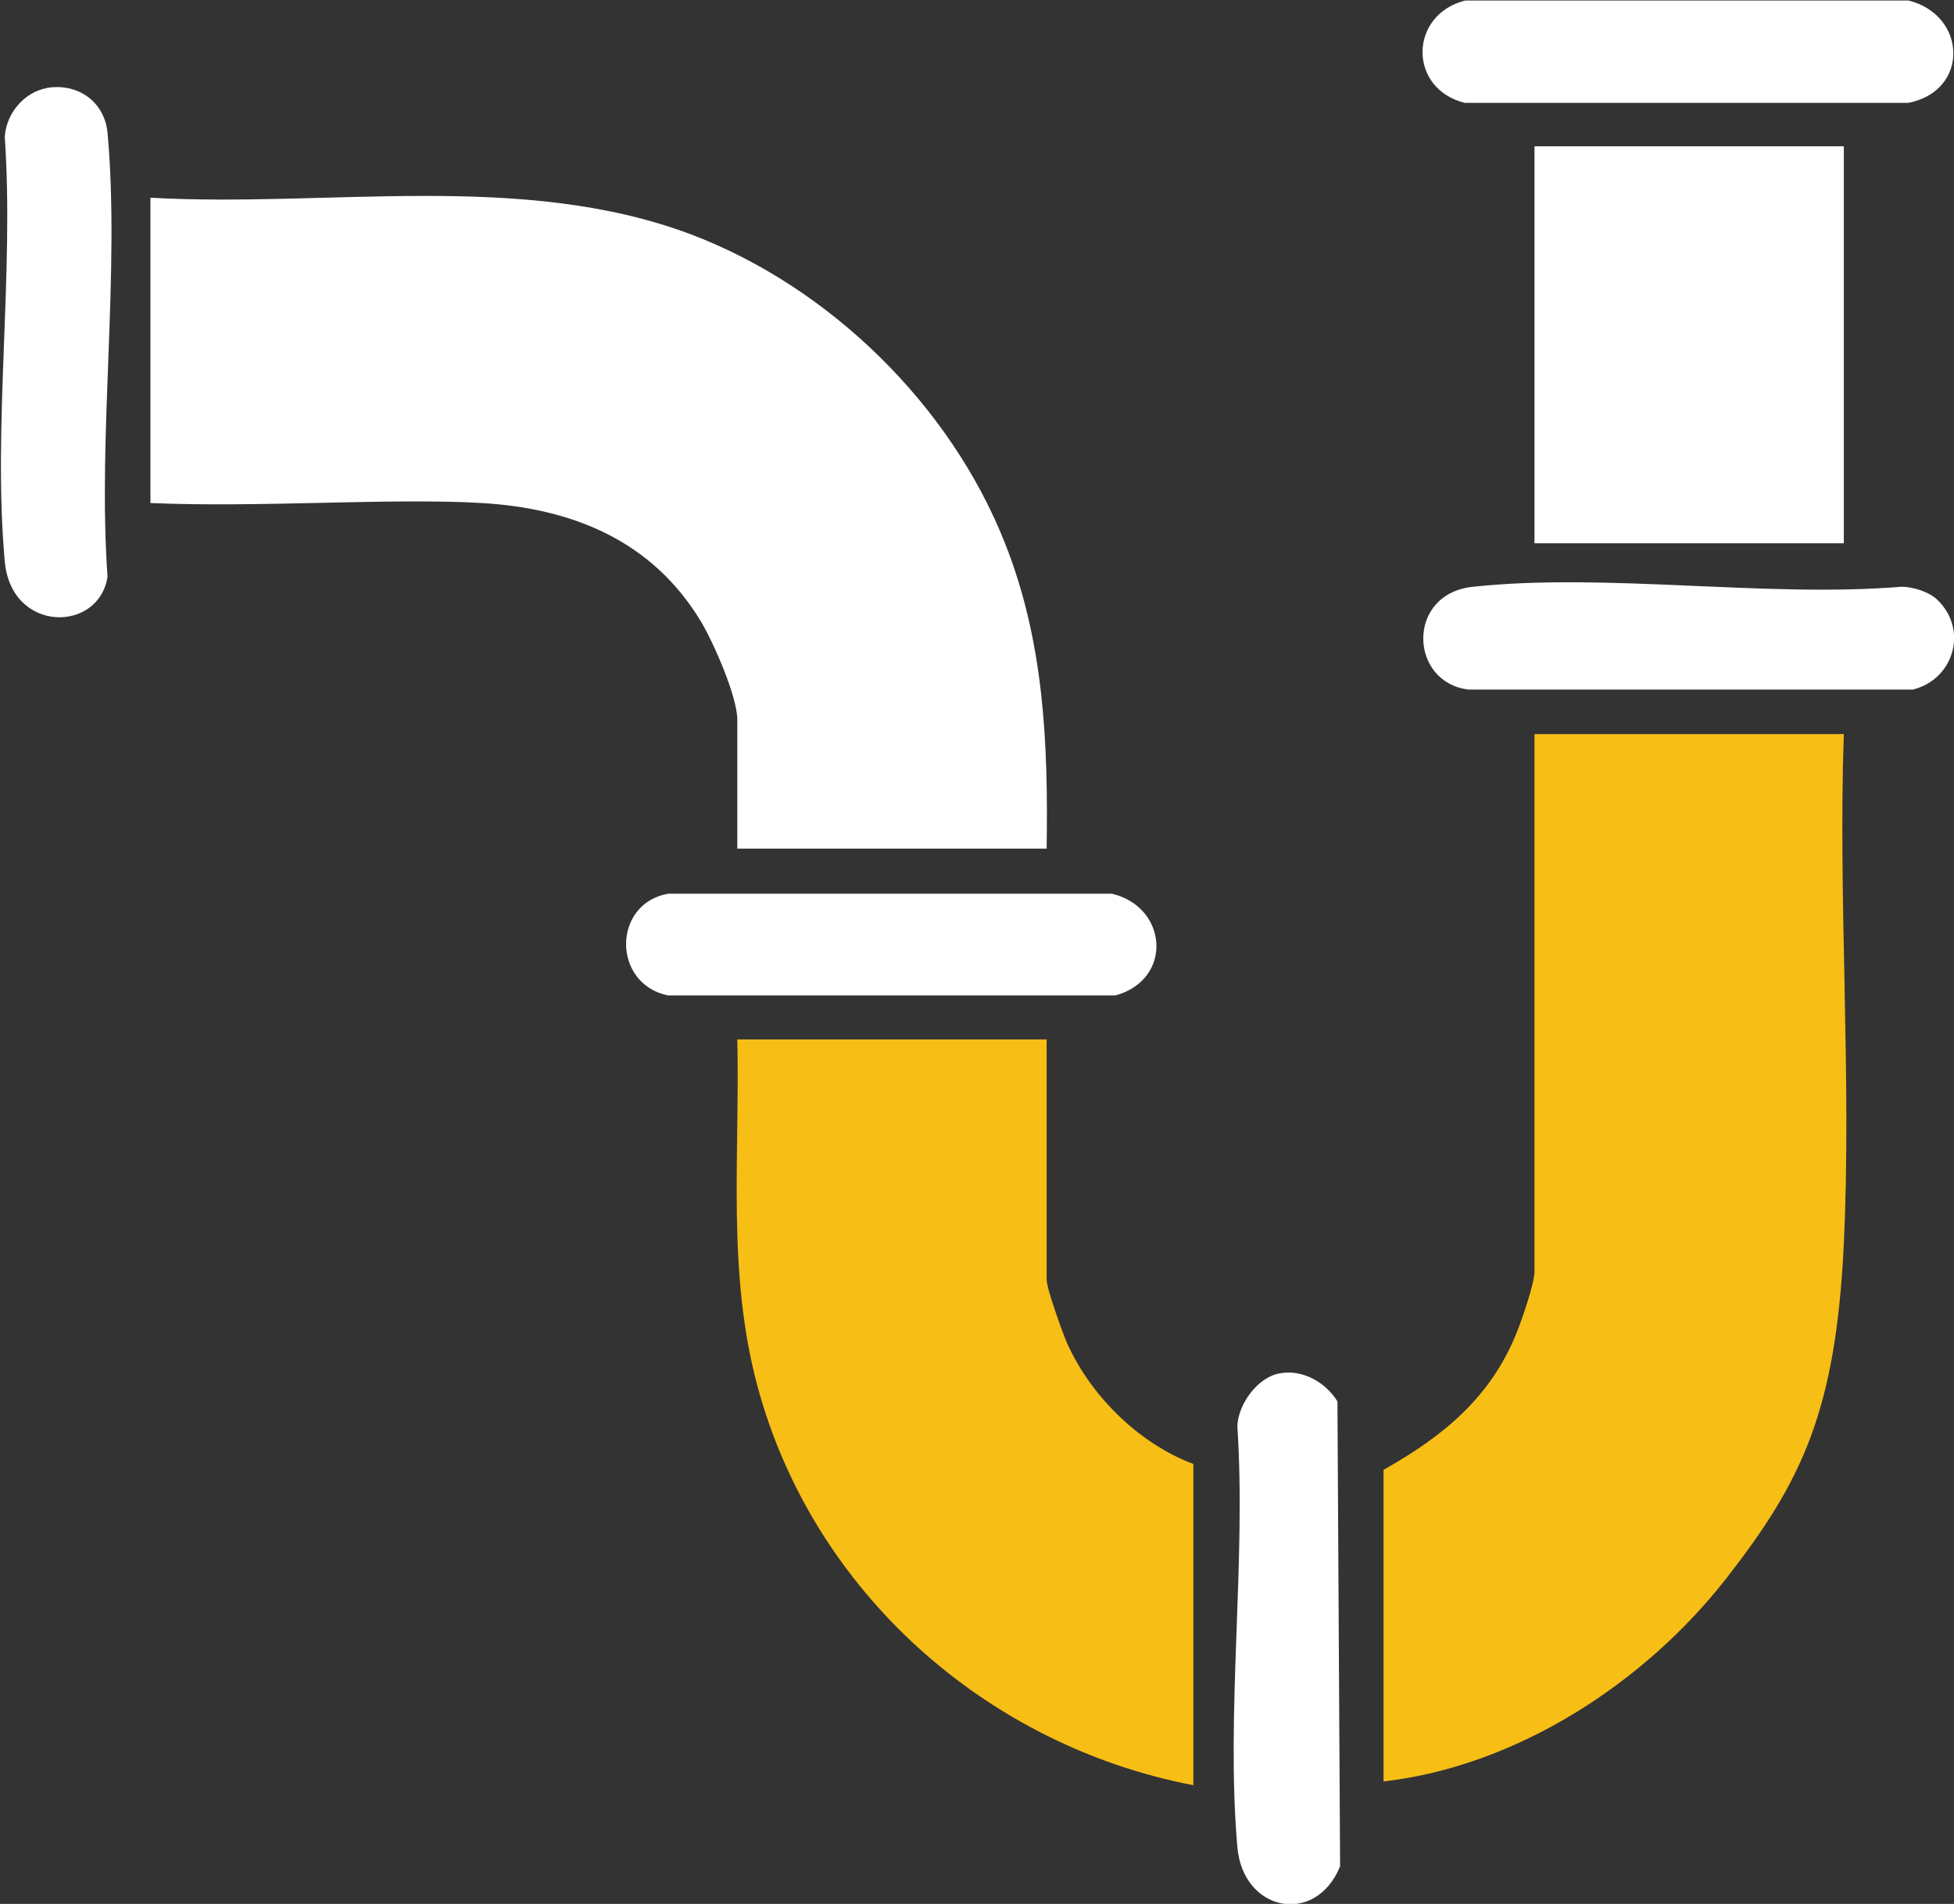
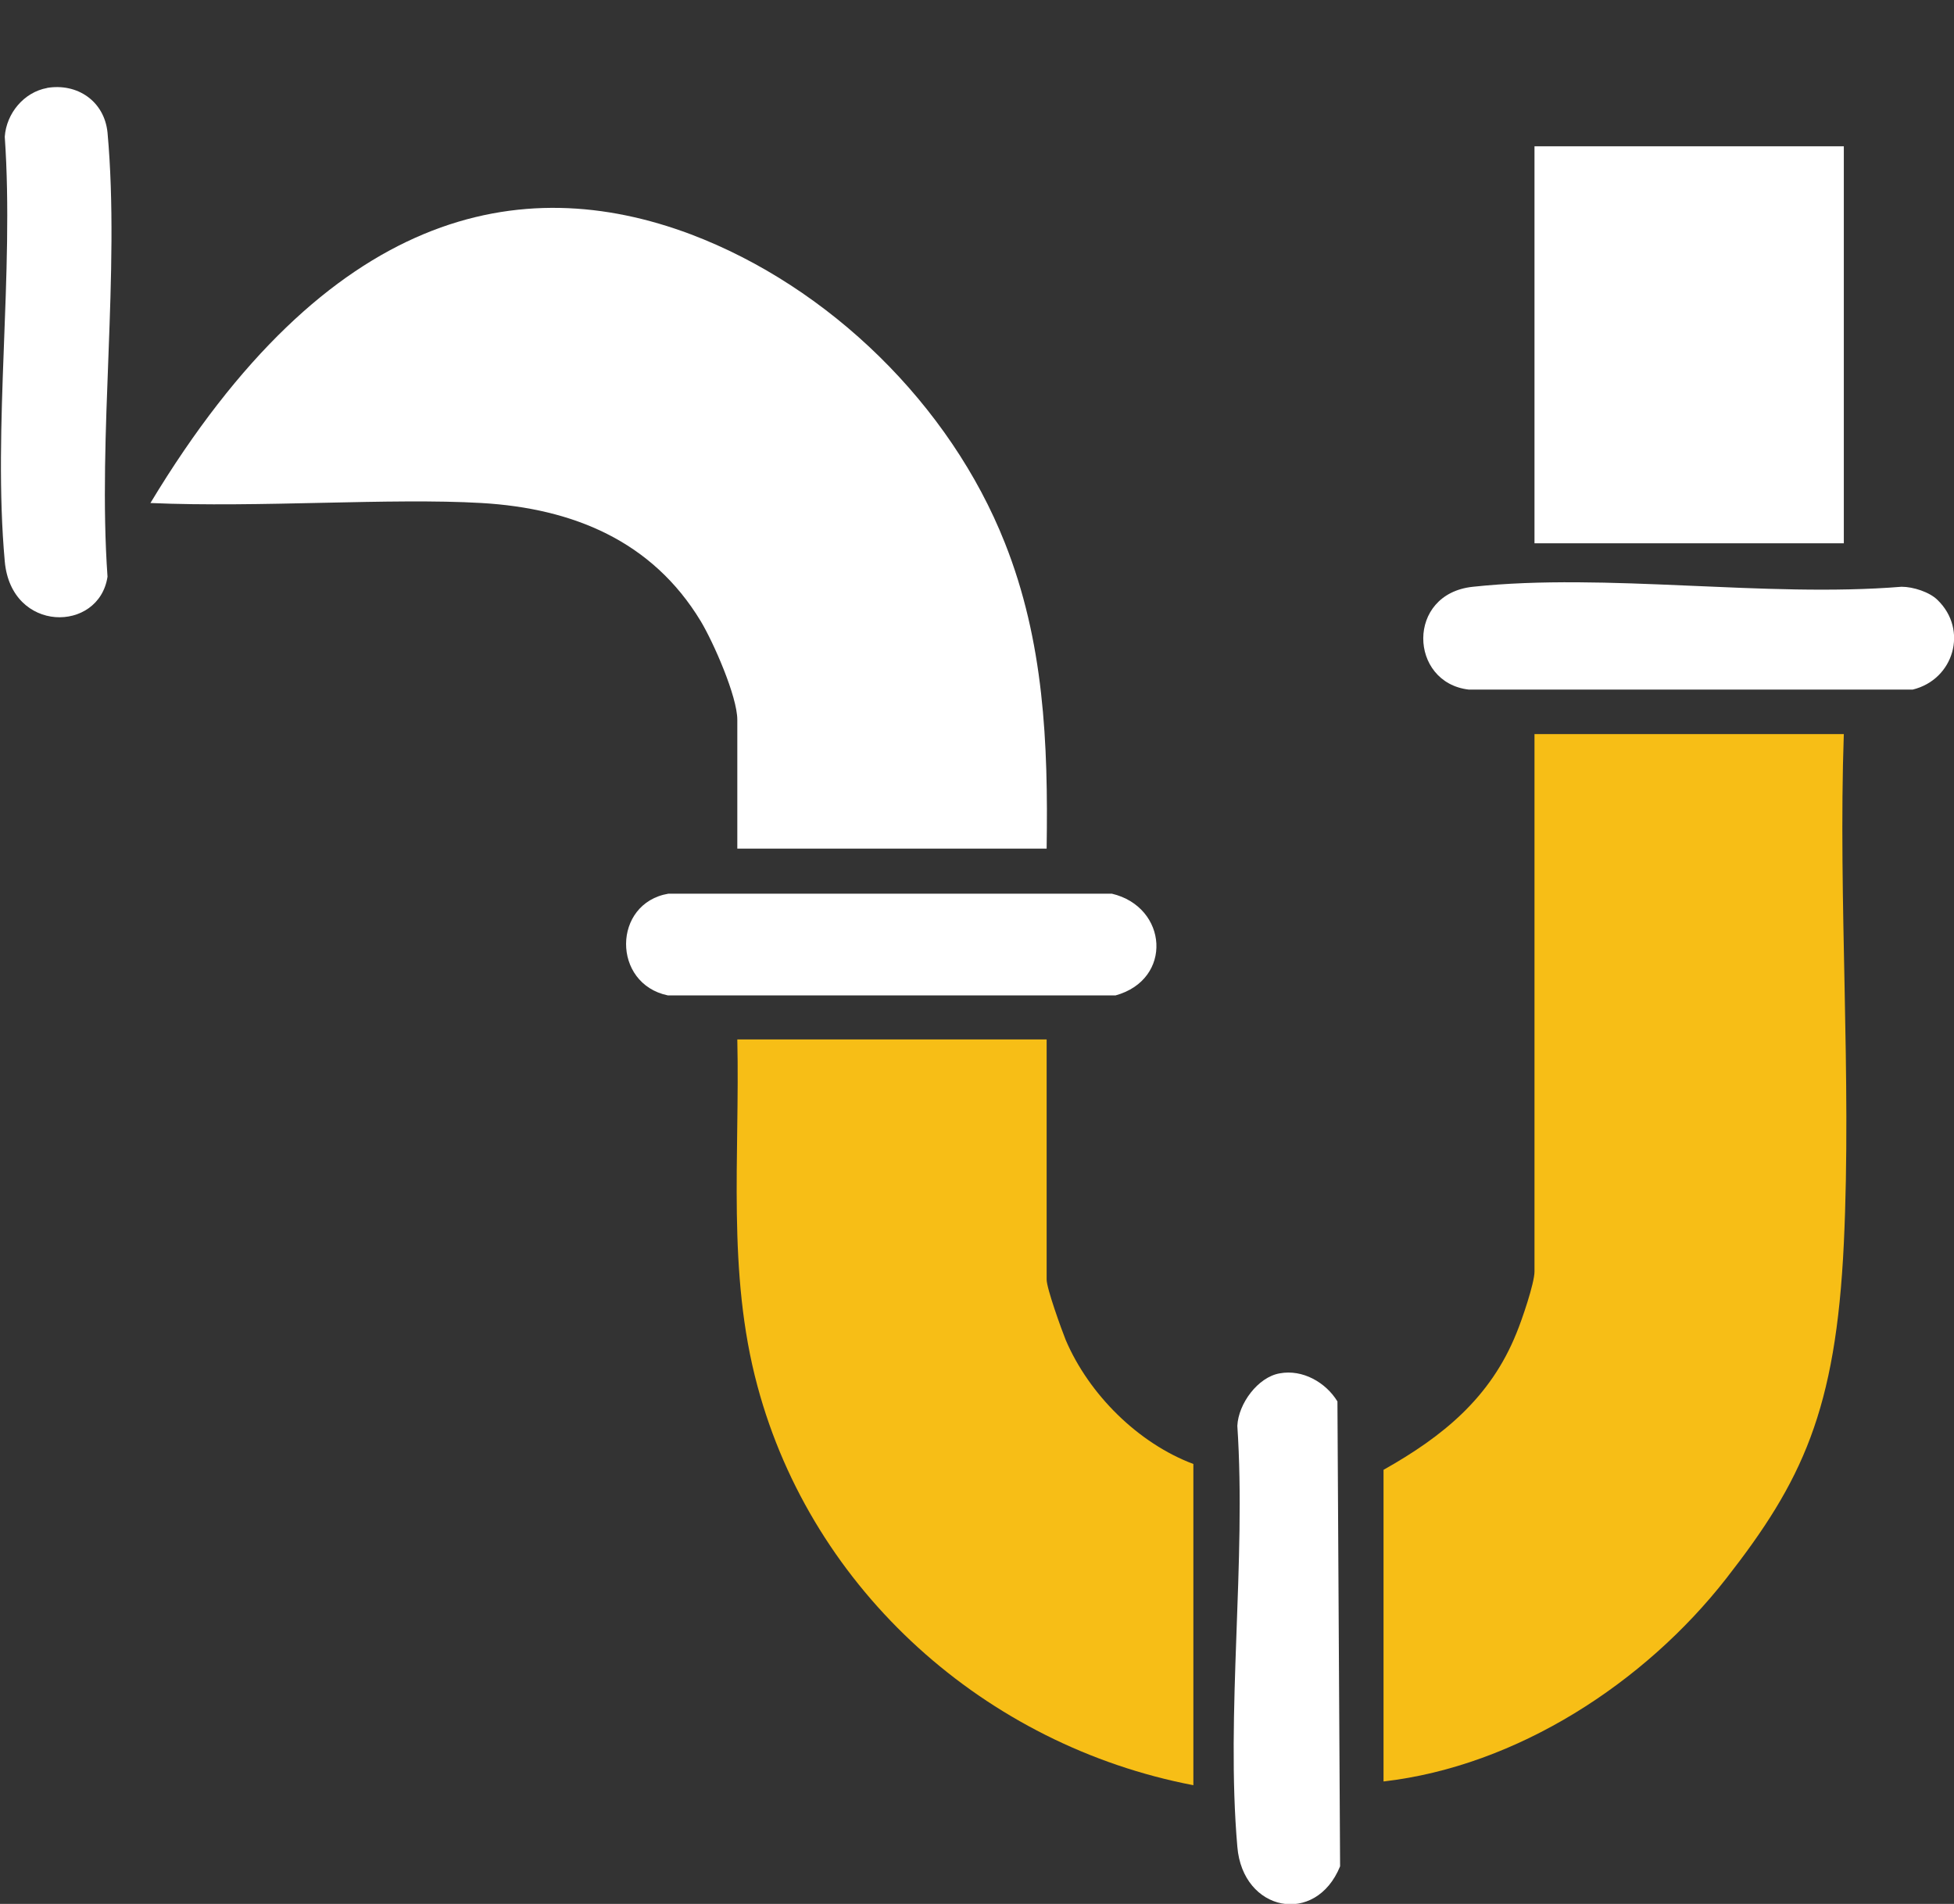
<svg xmlns="http://www.w3.org/2000/svg" width="78" height="76" viewBox="0 0 78 76" fill="none">
  <rect x="0" y="0" width="78" height="76" fill="#333333" stroke="none" />
  <g clip-path="url(#clip0_454_4)">
-     <path d="M41.78 33.874H29.432V28.733C29.432 27.802 28.481 25.644 27.973 24.797C26.028 21.581 22.857 20.291 19.22 20.079C15.583 19.867 10.339 20.27 6.005 20.079V7.892C13.109 8.294 20.806 6.813 27.572 9.352C33.111 11.447 37.932 16.165 40.11 21.666C41.675 25.601 41.844 29.664 41.78 33.853V33.874Z" fill="white" />
+     <path d="M41.78 33.874H29.432V28.733C29.432 27.802 28.481 25.644 27.973 24.797C26.028 21.581 22.857 20.291 19.22 20.079C15.583 19.867 10.339 20.27 6.005 20.079C13.109 8.294 20.806 6.813 27.572 9.352C33.111 11.447 37.932 16.165 40.11 21.666C41.675 25.601 41.844 29.664 41.78 33.853V33.874Z" fill="white" />
    <path d="M73.602 29.283C73.37 35.99 73.919 42.951 73.602 49.637C73.285 56.323 71.932 59.137 68.908 63.009C65.652 67.177 60.556 70.499 55.228 71.112V58.672C57.596 57.339 59.499 55.794 60.535 53.213C60.747 52.705 61.254 51.224 61.254 50.758V29.304H73.602V29.283Z" fill="#F7BE16" />
    <path d="M41.78 41.491V51.076C41.78 51.435 42.372 53.065 42.541 53.488C43.472 55.667 45.438 57.614 47.637 58.439V71.261C39.349 69.674 32.435 63.517 30.236 55.328C29.009 50.779 29.538 46.146 29.432 41.491H41.78Z" fill="#F7BE16" />
    <path d="M73.602 5.84H61.254V21.687H73.602V5.84Z" fill="white" />
    <path d="M77.344 23.951C78.571 25.136 78 27.125 76.351 27.527H58.632C56.243 27.252 56.116 23.697 58.801 23.422C64.13 22.851 70.452 23.866 75.907 23.422C76.372 23.422 77.027 23.634 77.344 23.951Z" fill="white" />
    <path d="M1.861 3.512C3.087 3.301 4.165 4.041 4.292 5.29C4.8 10.896 3.89 17.328 4.292 23.02C3.954 25.263 0.444 25.284 0.19 22.406C-0.296 17.011 0.571 10.918 0.19 5.459C0.254 4.528 0.951 3.681 1.882 3.512H1.861Z" fill="white" />
    <path d="M26.705 35.673H44.381C46.623 36.202 46.834 39.1 44.529 39.735H26.663C24.421 39.27 24.442 36.053 26.684 35.673H26.705Z" fill="white" />
-     <path d="M58.505 0.021H76.182C78.507 0.592 78.634 3.618 76.182 4.105H58.463C56.201 3.533 56.243 0.592 58.484 0.021H58.505Z" fill="white" />
    <path d="M51.084 54.821C51.993 54.651 52.923 55.18 53.388 55.942L53.494 74.498C52.522 76.889 49.604 76.317 49.392 73.715C48.927 68.362 49.752 62.332 49.392 56.915C49.434 56.027 50.217 54.969 51.084 54.821Z" fill="white" />
  </g>
  <defs>
    <clipPath id="clip0_454_4">
      <rect width="78" height="76" fill="white" />
    </clipPath>
  </defs>
</svg>